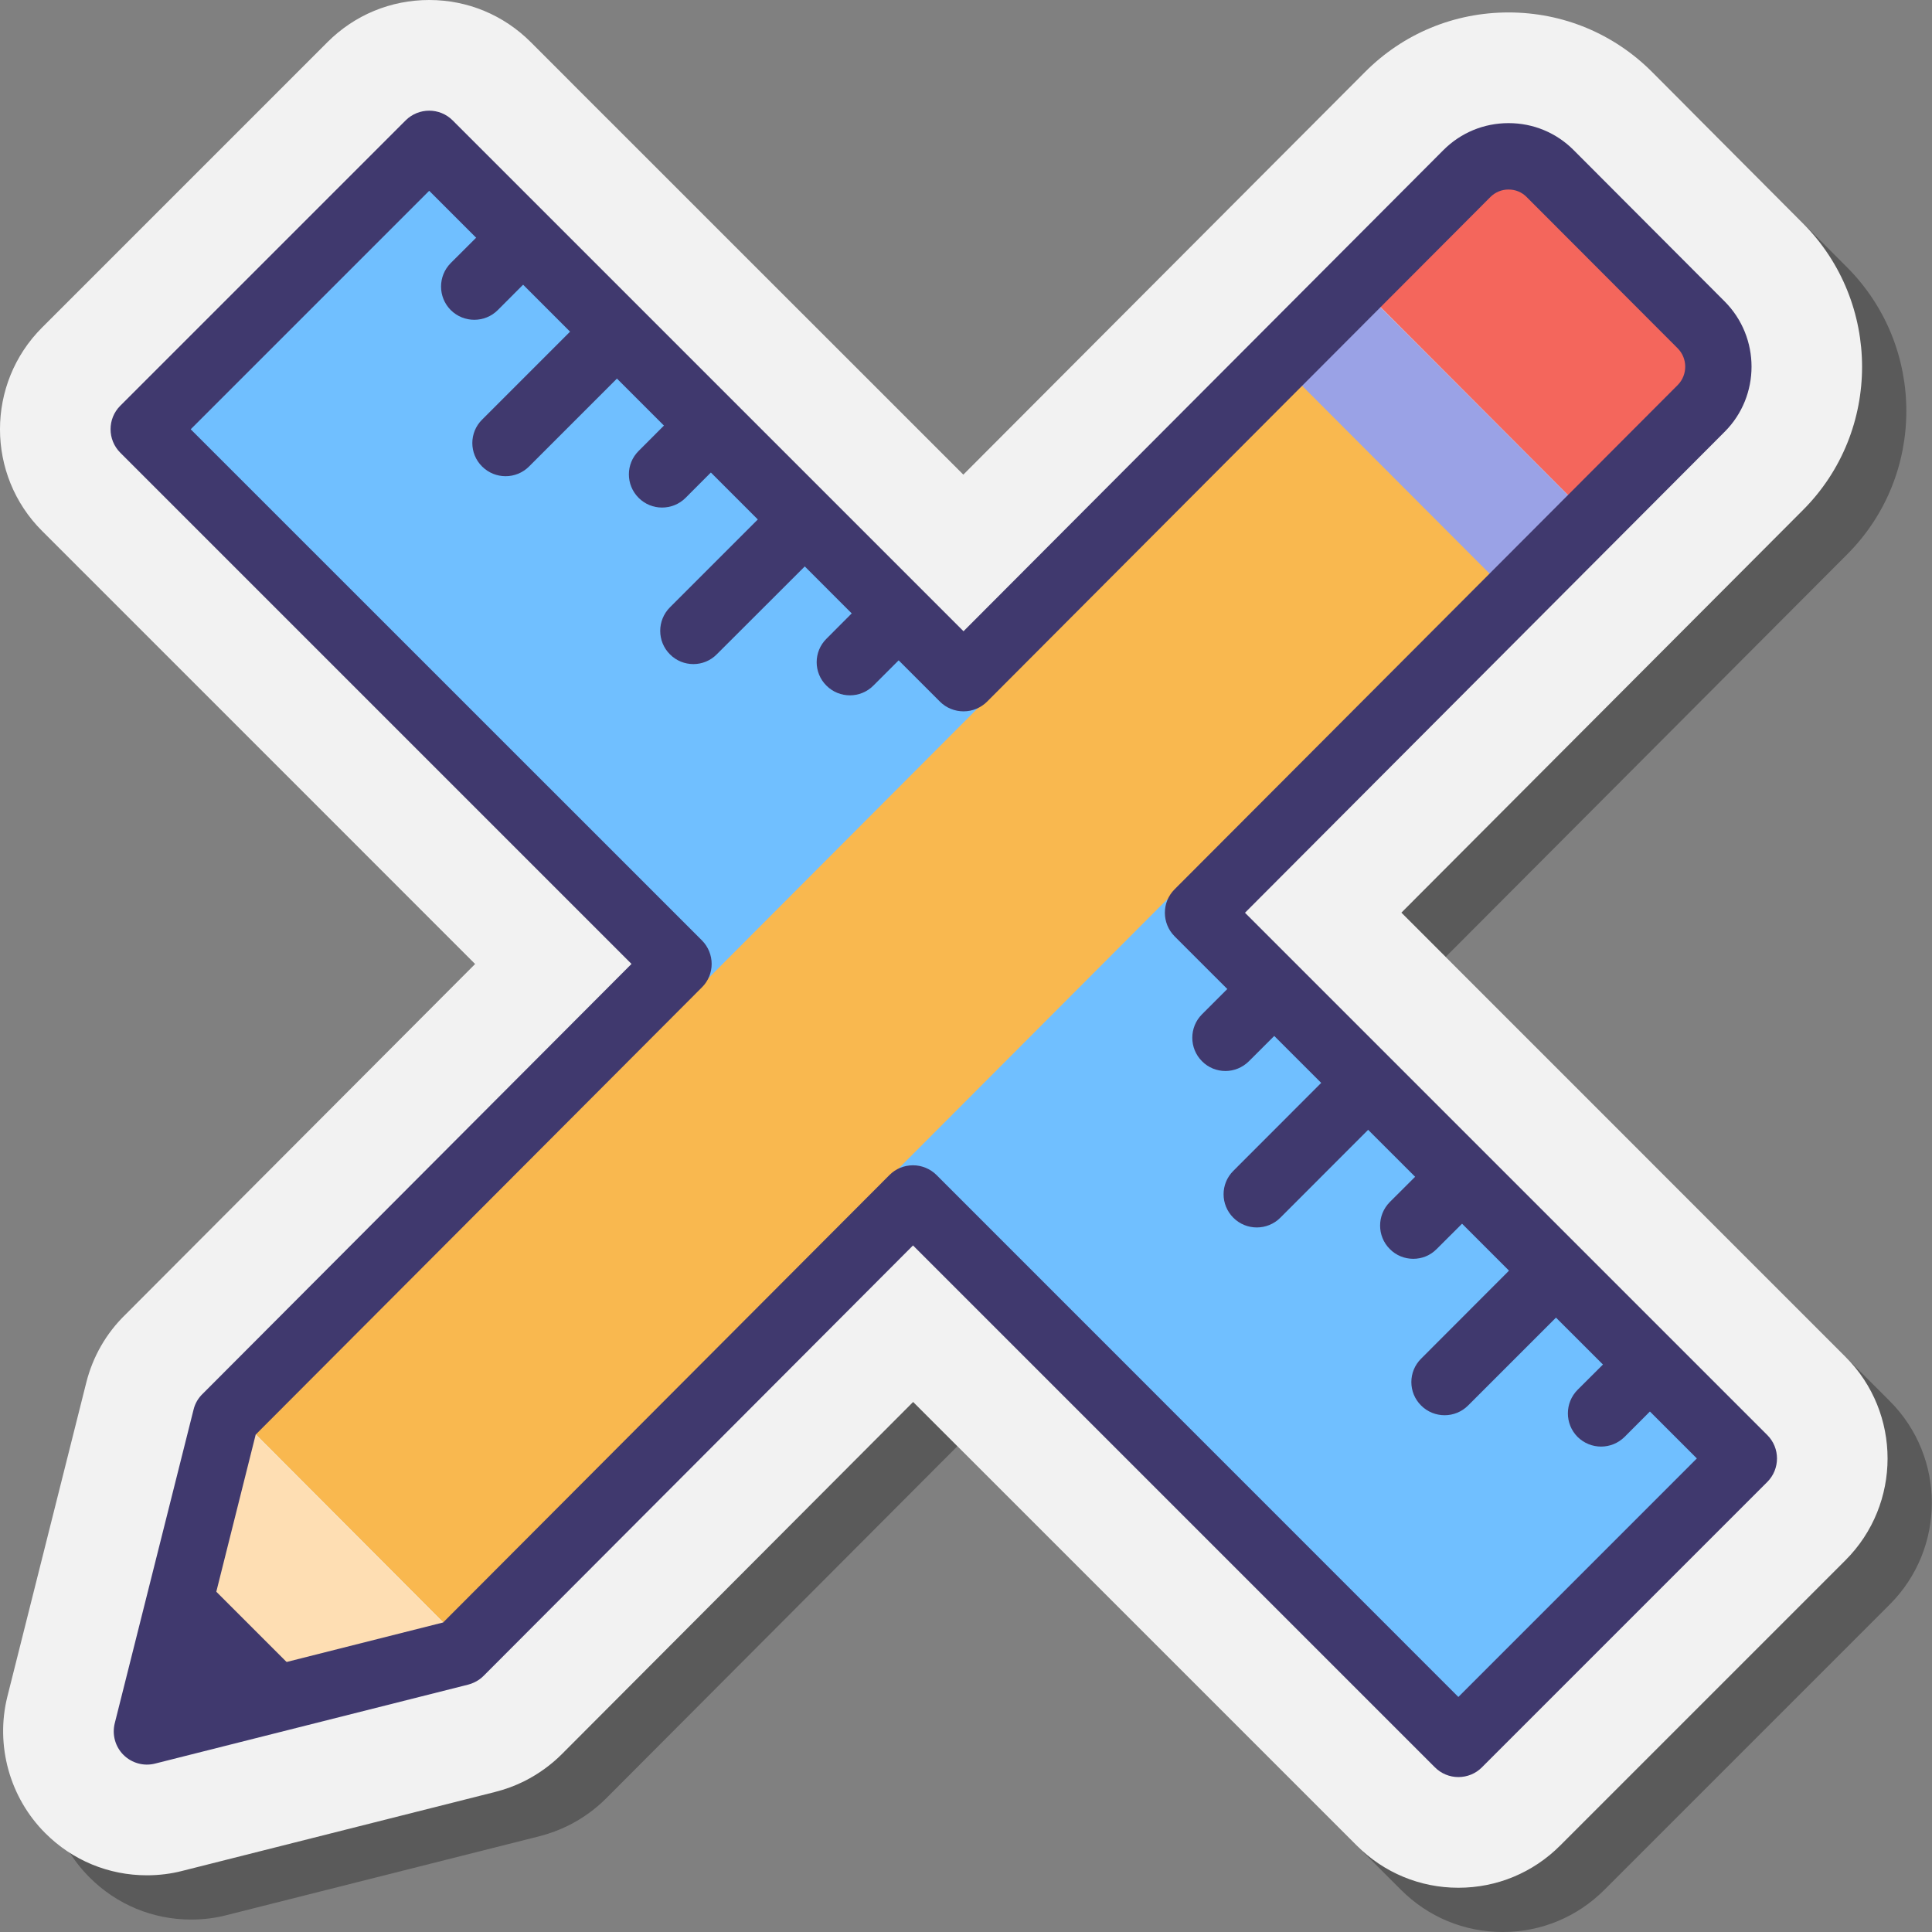
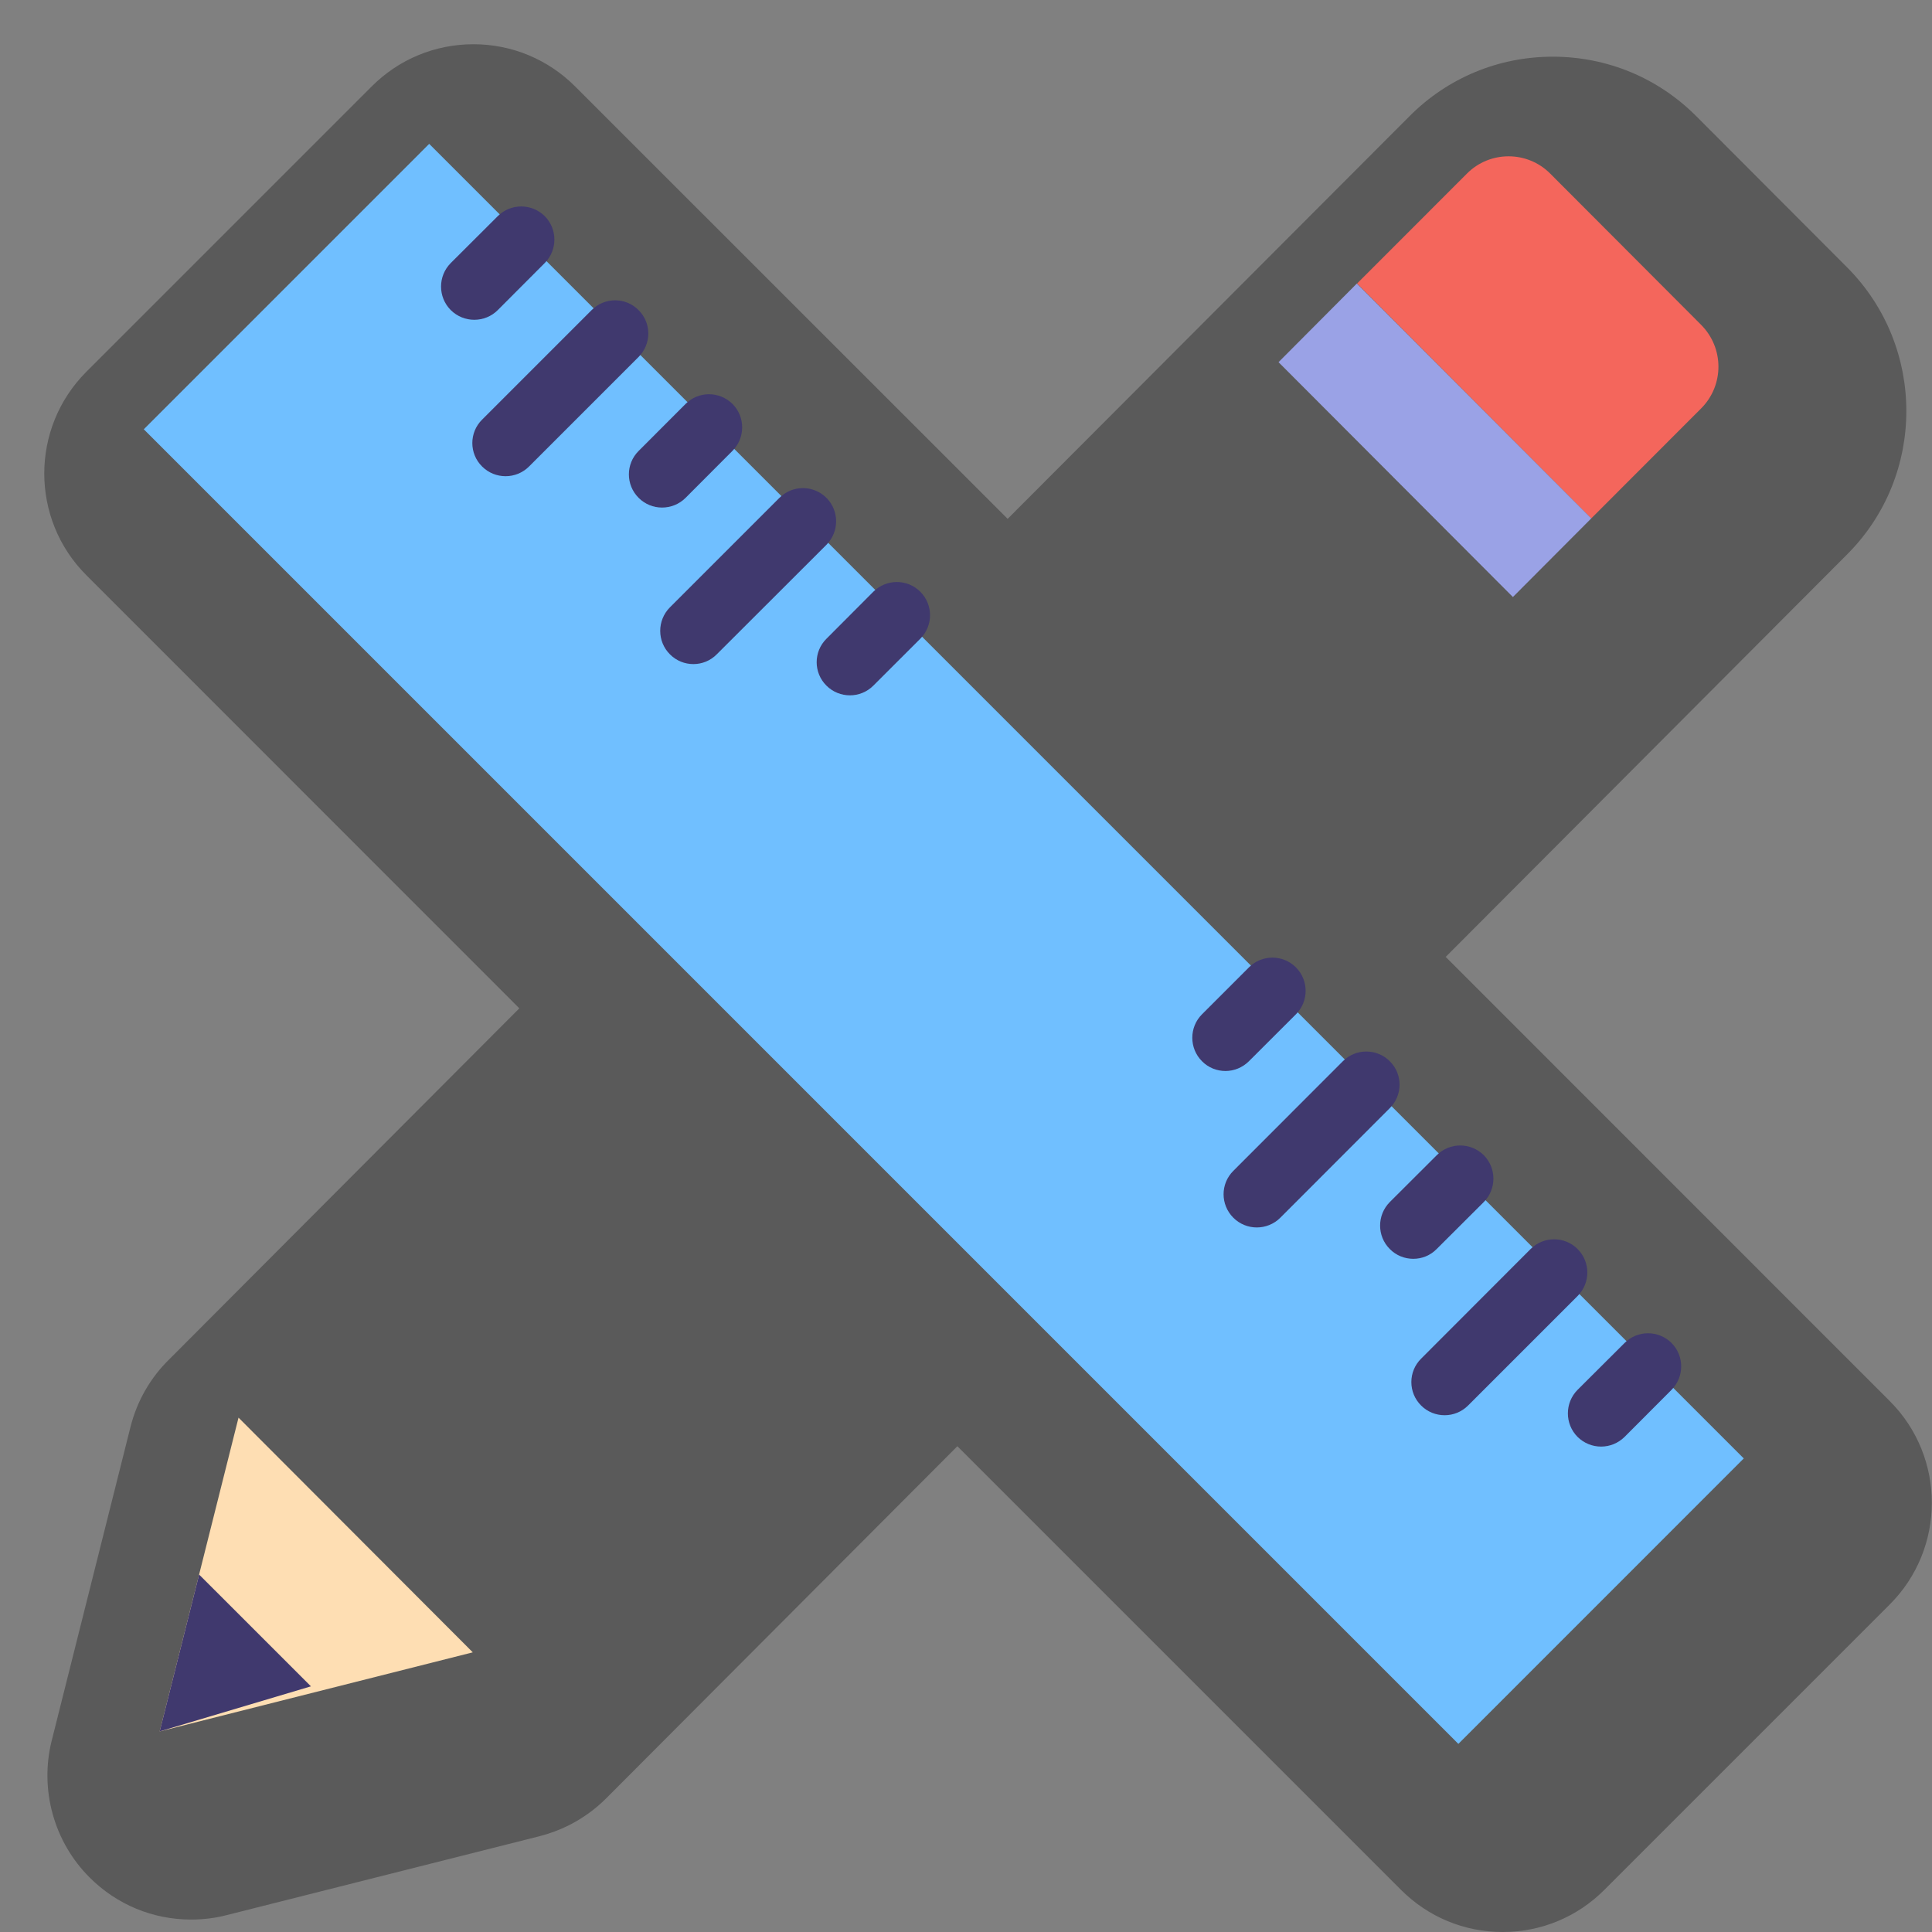
<svg xmlns="http://www.w3.org/2000/svg" width="52" height="52" viewBox="0 0 52 52" fill="none">
  <rect x="0" y="0" width="52" height="52" fill="#808080" stroke="none" />
  <path d="M40.444 52C39.41 52 38.439 51.597 37.707 50.864L25.768 38.925L16.317 48.401C16.029 48.69 15.688 48.938 15.312 49.127C15.067 49.251 14.791 49.353 14.509 49.425L6.094 51.547C5.796 51.625 5.471 51.665 5.145 51.665C4.112 51.665 3.141 51.262 2.412 50.532C1.453 49.577 1.062 48.168 1.391 46.853L3.513 38.404C3.69 37.703 4.053 37.073 4.568 36.574L13.978 27.139L2.325 15.482C0.814 13.974 0.814 11.517 2.325 10.006L10.004 2.327C10.736 1.595 11.707 1.191 12.743 1.191C13.776 1.191 14.748 1.595 15.48 2.327L27.121 13.965L37.934 3.131C38.964 2.094 40.335 1.526 41.793 1.526C43.258 1.526 44.629 2.097 45.659 3.131L49.72 7.201C51.839 9.333 51.839 12.795 49.72 14.917L38.911 25.755L50.862 37.709C52.373 39.217 52.373 41.675 50.862 43.185L43.183 50.864C42.451 51.597 41.48 52 40.444 52Z" fill="black" fill-opacity="0.3" />
-   <path d="M39.252 50.809C38.219 50.809 37.248 50.405 36.516 49.673L24.577 37.734L15.126 47.209C14.838 47.498 14.496 47.746 14.121 47.936C13.876 48.06 13.6 48.162 13.317 48.233L4.903 50.356C4.605 50.433 4.279 50.474 3.954 50.474C2.92 50.474 1.949 50.07 1.22 49.341C0.261 48.385 -0.13 46.977 0.199 45.661L2.322 37.213C2.498 36.512 2.861 35.882 3.376 35.382L12.787 25.947L1.133 14.291C-0.378 12.783 -0.378 10.325 1.133 8.815L8.812 1.136C9.544 0.403 10.516 0 11.552 0C12.585 0 13.556 0.403 14.288 1.136L25.929 12.774L36.739 1.939C37.769 0.903 39.144 0.335 40.602 0.335C42.066 0.335 43.438 0.906 44.468 1.939L48.526 6.01C50.648 8.141 50.648 11.604 48.529 13.726L37.719 24.564L49.671 36.518C51.182 38.026 51.182 40.483 49.671 41.994L41.992 49.673C41.26 50.405 40.288 50.809 39.252 50.809Z" fill="#F2F2F2" />
  <path d="M11.552 3.872L46.934 39.254L39.252 46.937L3.87 11.554L11.552 3.872Z" fill="#70BFFF" />
-   <path d="M40.304 15.296L11.964 43.7L6.851 38.572L35.191 10.167L40.304 15.296Z" fill="#F9B84F" />
  <path d="M45.786 8.743L41.725 4.673C41.108 4.052 40.099 4.052 39.482 4.673L36.525 7.632L42.829 13.953L45.786 10.993C46.407 10.372 46.407 9.367 45.786 8.743Z" fill="#F4665C" />
  <path d="M34.412 9.748L36.519 7.632L42.829 13.953L40.72 16.069L34.412 9.748Z" fill="#9AA2E6" />
  <path d="M4.298 46.601L12.725 44.473L6.42 38.156L4.298 46.601Z" fill="#FEDEB3" />
-   <path d="M39.252 47.83C39.016 47.83 38.79 47.737 38.622 47.569L24.574 33.521L13.016 45.106C12.939 45.184 12.852 45.242 12.756 45.286C12.706 45.311 12.656 45.326 12.601 45.342L4.174 47.467C3.87 47.545 3.547 47.455 3.324 47.234C3.1 47.011 3.013 46.688 3.088 46.384L5.21 37.939C5.25 37.771 5.34 37.622 5.465 37.505L16.997 25.944L3.237 12.184C2.889 11.836 2.889 11.269 3.237 10.921L10.919 3.239C11.27 2.892 11.834 2.892 12.182 3.239L25.933 16.99L38.849 4.04C39.317 3.571 39.941 3.314 40.602 3.314H40.605C41.266 3.314 41.889 3.571 42.358 4.043L46.419 8.113C47.384 9.081 47.384 10.658 46.419 11.622L33.509 24.567L47.567 38.625C47.915 38.972 47.915 39.537 47.567 39.887L39.885 47.569C39.718 47.737 39.491 47.83 39.252 47.83ZM24.574 31.364C24.809 31.364 25.036 31.457 25.206 31.625L39.252 45.674L45.671 39.254L31.613 25.2C31.266 24.849 31.266 24.284 31.613 23.937L45.156 10.363C45.426 10.09 45.426 9.646 45.153 9.373L41.092 5.305C40.962 5.172 40.788 5.101 40.602 5.101C40.419 5.101 40.245 5.172 40.115 5.302L26.566 18.886C26.398 19.053 26.171 19.146 25.933 19.146C25.697 19.146 25.467 19.053 25.3 18.886L11.552 5.135L5.133 11.554L18.893 25.311C19.24 25.662 19.243 26.227 18.893 26.574L6.882 38.612L5.188 45.37L11.927 43.669L23.941 31.625C24.108 31.457 24.335 31.364 24.574 31.364Z" fill="#40396E" />
  <path d="M12.765 8.607C12.535 8.607 12.309 8.52 12.132 8.346C11.784 7.995 11.784 7.431 12.132 7.08L13.398 5.817C13.745 5.47 14.31 5.47 14.661 5.817C15.008 6.165 15.008 6.733 14.661 7.08L13.398 8.346C13.224 8.52 12.995 8.607 12.765 8.607Z" fill="#40396E" />
  <path d="M13.609 12.817C13.379 12.817 13.15 12.73 12.976 12.556C12.625 12.209 12.625 11.641 12.976 11.294L15.924 8.346C16.274 7.995 16.839 7.995 17.186 8.346C17.537 8.694 17.537 9.258 17.186 9.609L14.239 12.556C14.065 12.73 13.835 12.817 13.609 12.817Z" fill="#40396E" />
  <path d="M17.819 13.661C17.59 13.661 17.363 13.574 17.189 13.4C16.839 13.05 16.839 12.485 17.189 12.137L18.452 10.872C18.8 10.524 19.364 10.524 19.715 10.872C20.062 11.219 20.062 11.787 19.715 12.134L18.452 13.4C18.278 13.574 18.049 13.661 17.819 13.661Z" fill="#40396E" />
  <path d="M18.663 17.874C18.433 17.874 18.204 17.787 18.03 17.61C17.683 17.263 17.683 16.698 18.03 16.348L20.978 13.4C21.328 13.05 21.893 13.05 22.244 13.4C22.591 13.748 22.591 14.312 22.244 14.663L19.293 17.61C19.119 17.787 18.89 17.874 18.663 17.874Z" fill="#40396E" />
  <path d="M22.876 18.715C22.647 18.715 22.417 18.628 22.244 18.454C21.893 18.107 21.893 17.539 22.244 17.192L23.506 15.926C23.857 15.578 24.422 15.578 24.769 15.926C25.12 16.276 25.12 16.841 24.769 17.192L23.506 18.454C23.332 18.628 23.103 18.715 22.876 18.715Z" fill="#40396E" />
  <path d="M32.985 28.826C32.755 28.826 32.526 28.74 32.352 28.563C32.004 28.215 32.004 27.648 32.352 27.3L33.615 26.037C33.965 25.687 34.53 25.687 34.88 26.037C35.228 26.385 35.228 26.953 34.88 27.3L33.615 28.563C33.441 28.736 33.211 28.826 32.985 28.826Z" fill="#40396E" />
  <path d="M33.826 33.037C33.599 33.037 33.37 32.95 33.196 32.776C32.845 32.425 32.845 31.861 33.196 31.513L36.143 28.563C36.491 28.215 37.059 28.215 37.406 28.563C37.757 28.91 37.757 29.478 37.406 29.826L34.459 32.776C34.285 32.95 34.055 33.037 33.826 33.037Z" fill="#40396E" />
  <path d="M38.039 33.881C37.809 33.881 37.58 33.794 37.406 33.617C37.059 33.27 37.059 32.705 37.406 32.354L38.672 31.091C39.019 30.744 39.584 30.744 39.935 31.091C40.282 31.439 40.282 32.007 39.935 32.354L38.669 33.617C38.495 33.794 38.269 33.881 38.039 33.881Z" fill="#40396E" />
  <path d="M38.883 38.091C38.653 38.091 38.424 38.004 38.25 37.83C37.899 37.483 37.899 36.915 38.25 36.568L41.197 33.617C41.548 33.269 42.113 33.269 42.46 33.617C42.811 33.968 42.811 34.532 42.46 34.883L39.513 37.83C39.339 38.004 39.109 38.091 38.883 38.091Z" fill="#40396E" />
  <path d="M43.093 38.935C42.864 38.935 42.637 38.848 42.46 38.674C42.113 38.324 42.113 37.759 42.46 37.408L43.726 36.146C44.074 35.798 44.638 35.798 44.989 36.146C45.336 36.493 45.336 37.061 44.989 37.408L43.726 38.674C43.549 38.848 43.323 38.935 43.093 38.935Z" fill="#40396E" />
  <path d="M5.359 42.379L8.369 45.388L4.298 46.601L5.359 42.379Z" fill="#40396E" />
</svg>